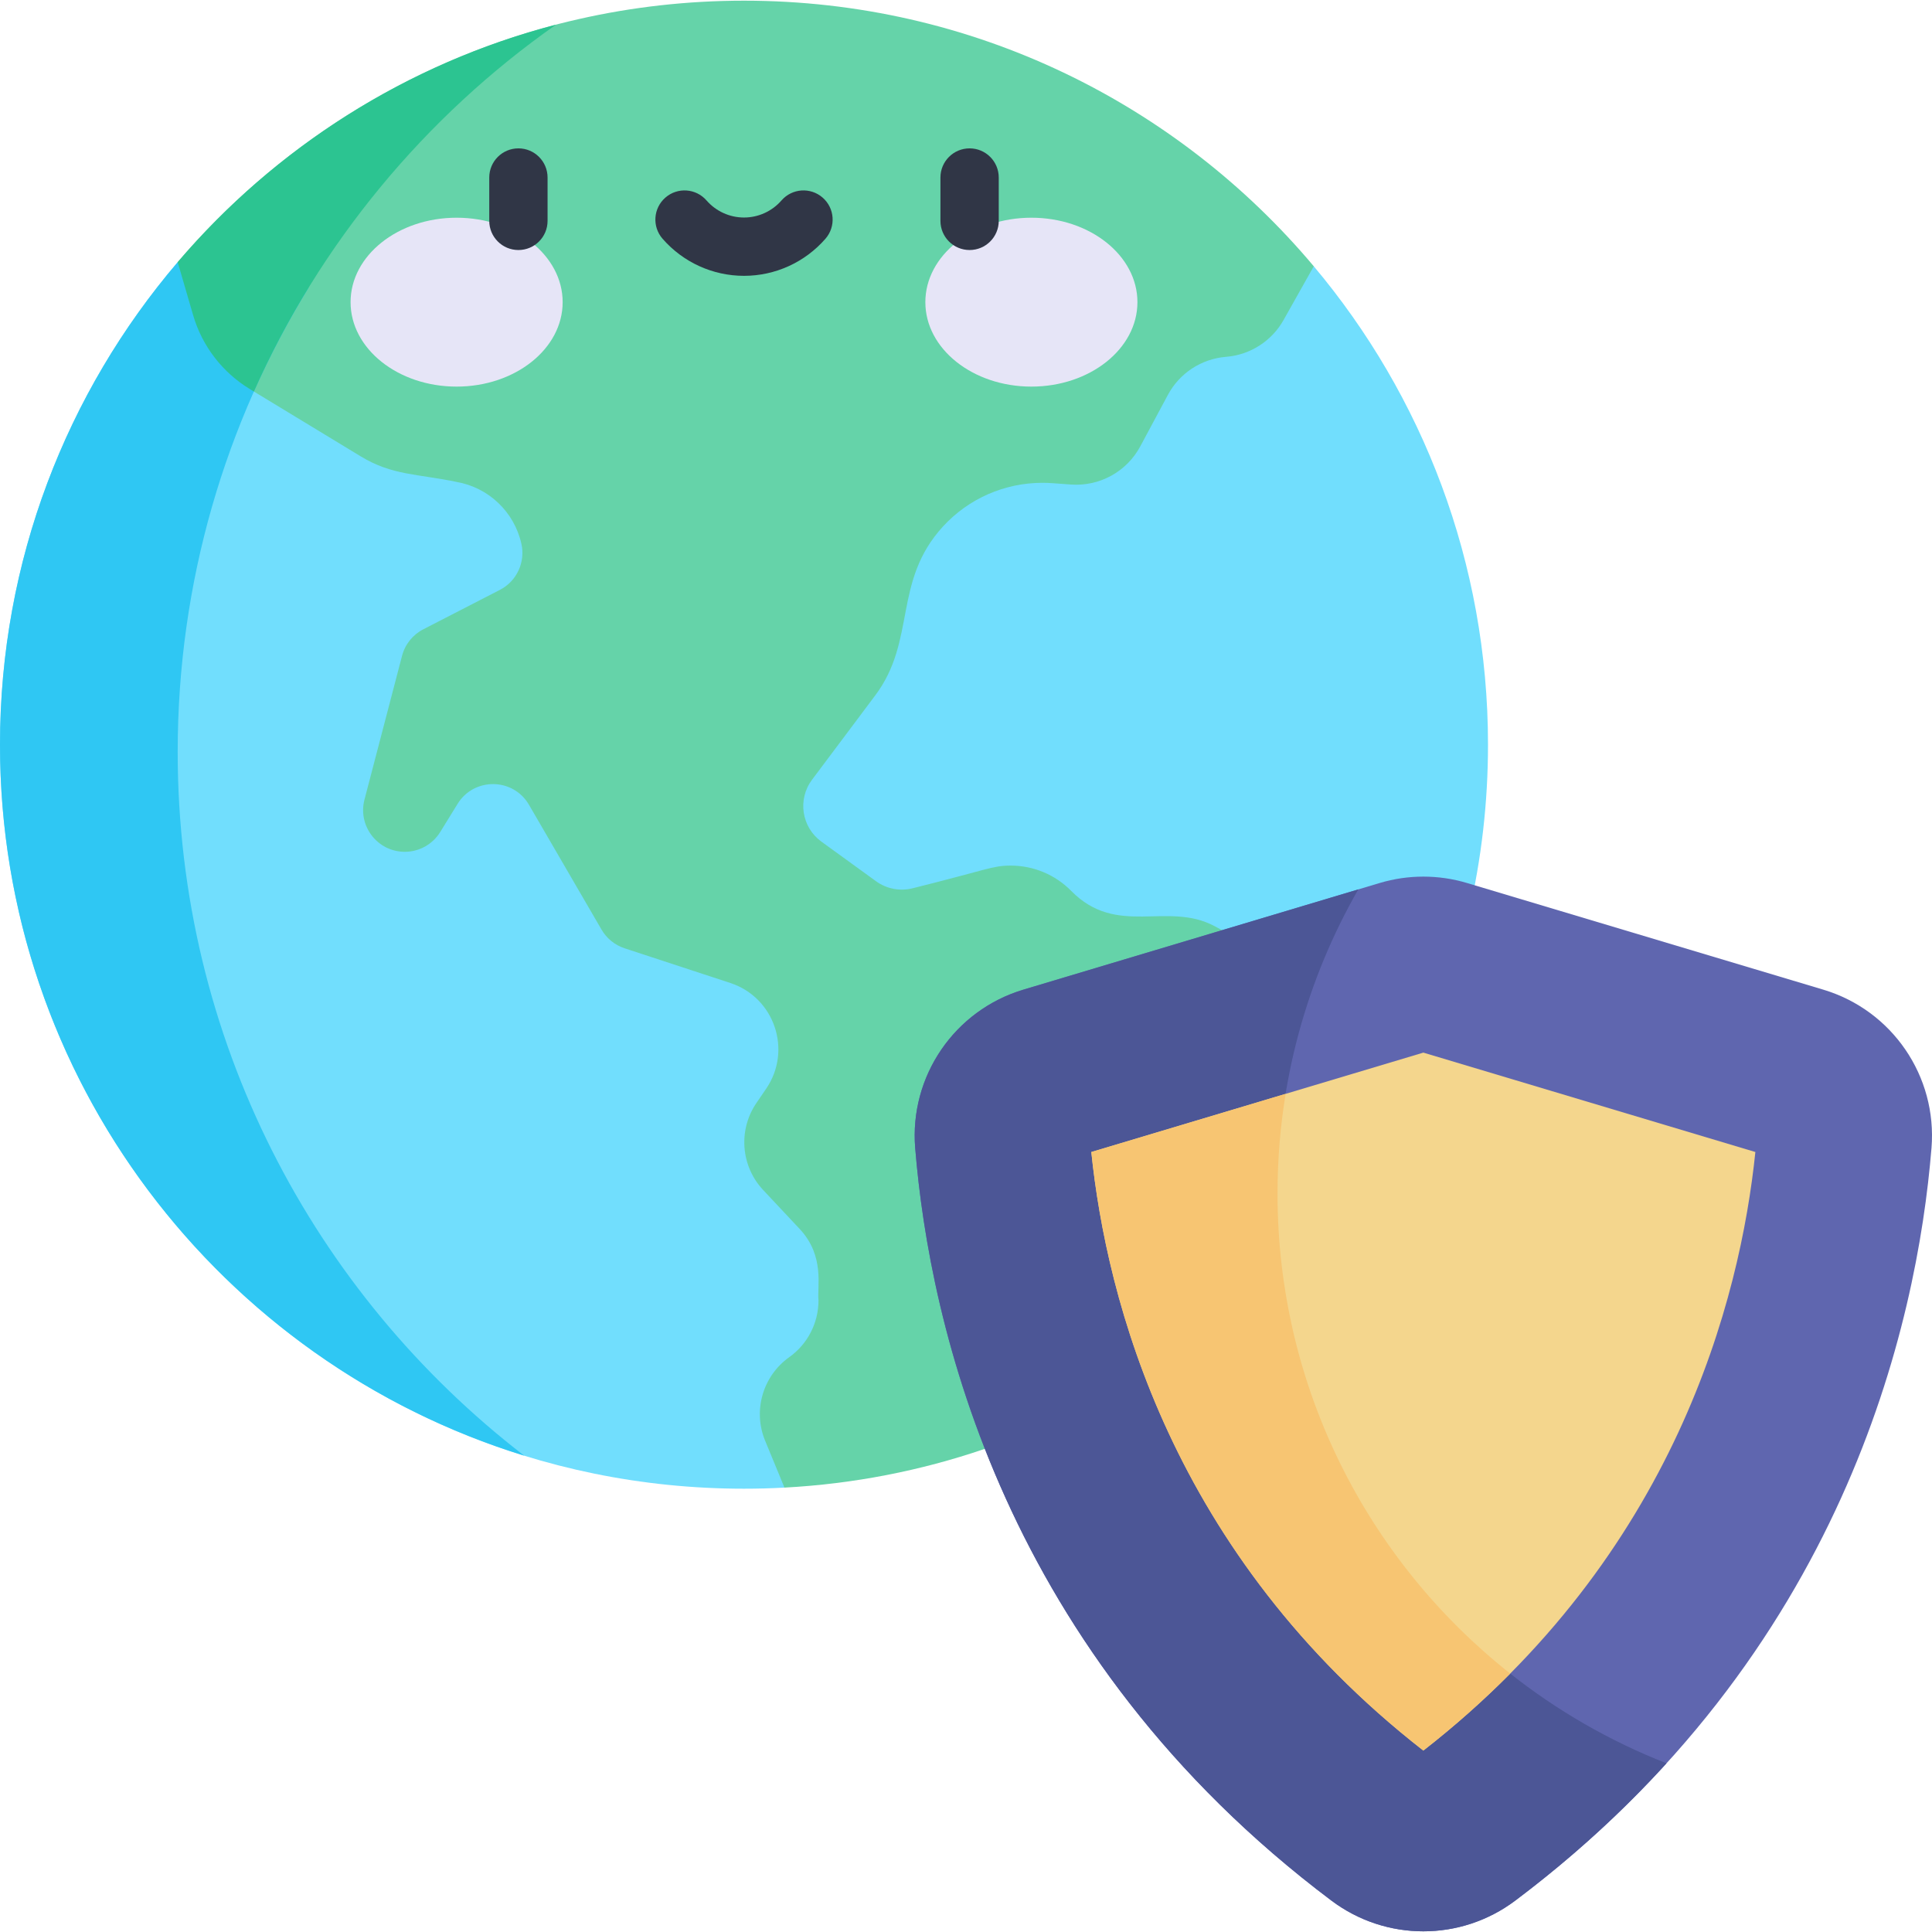
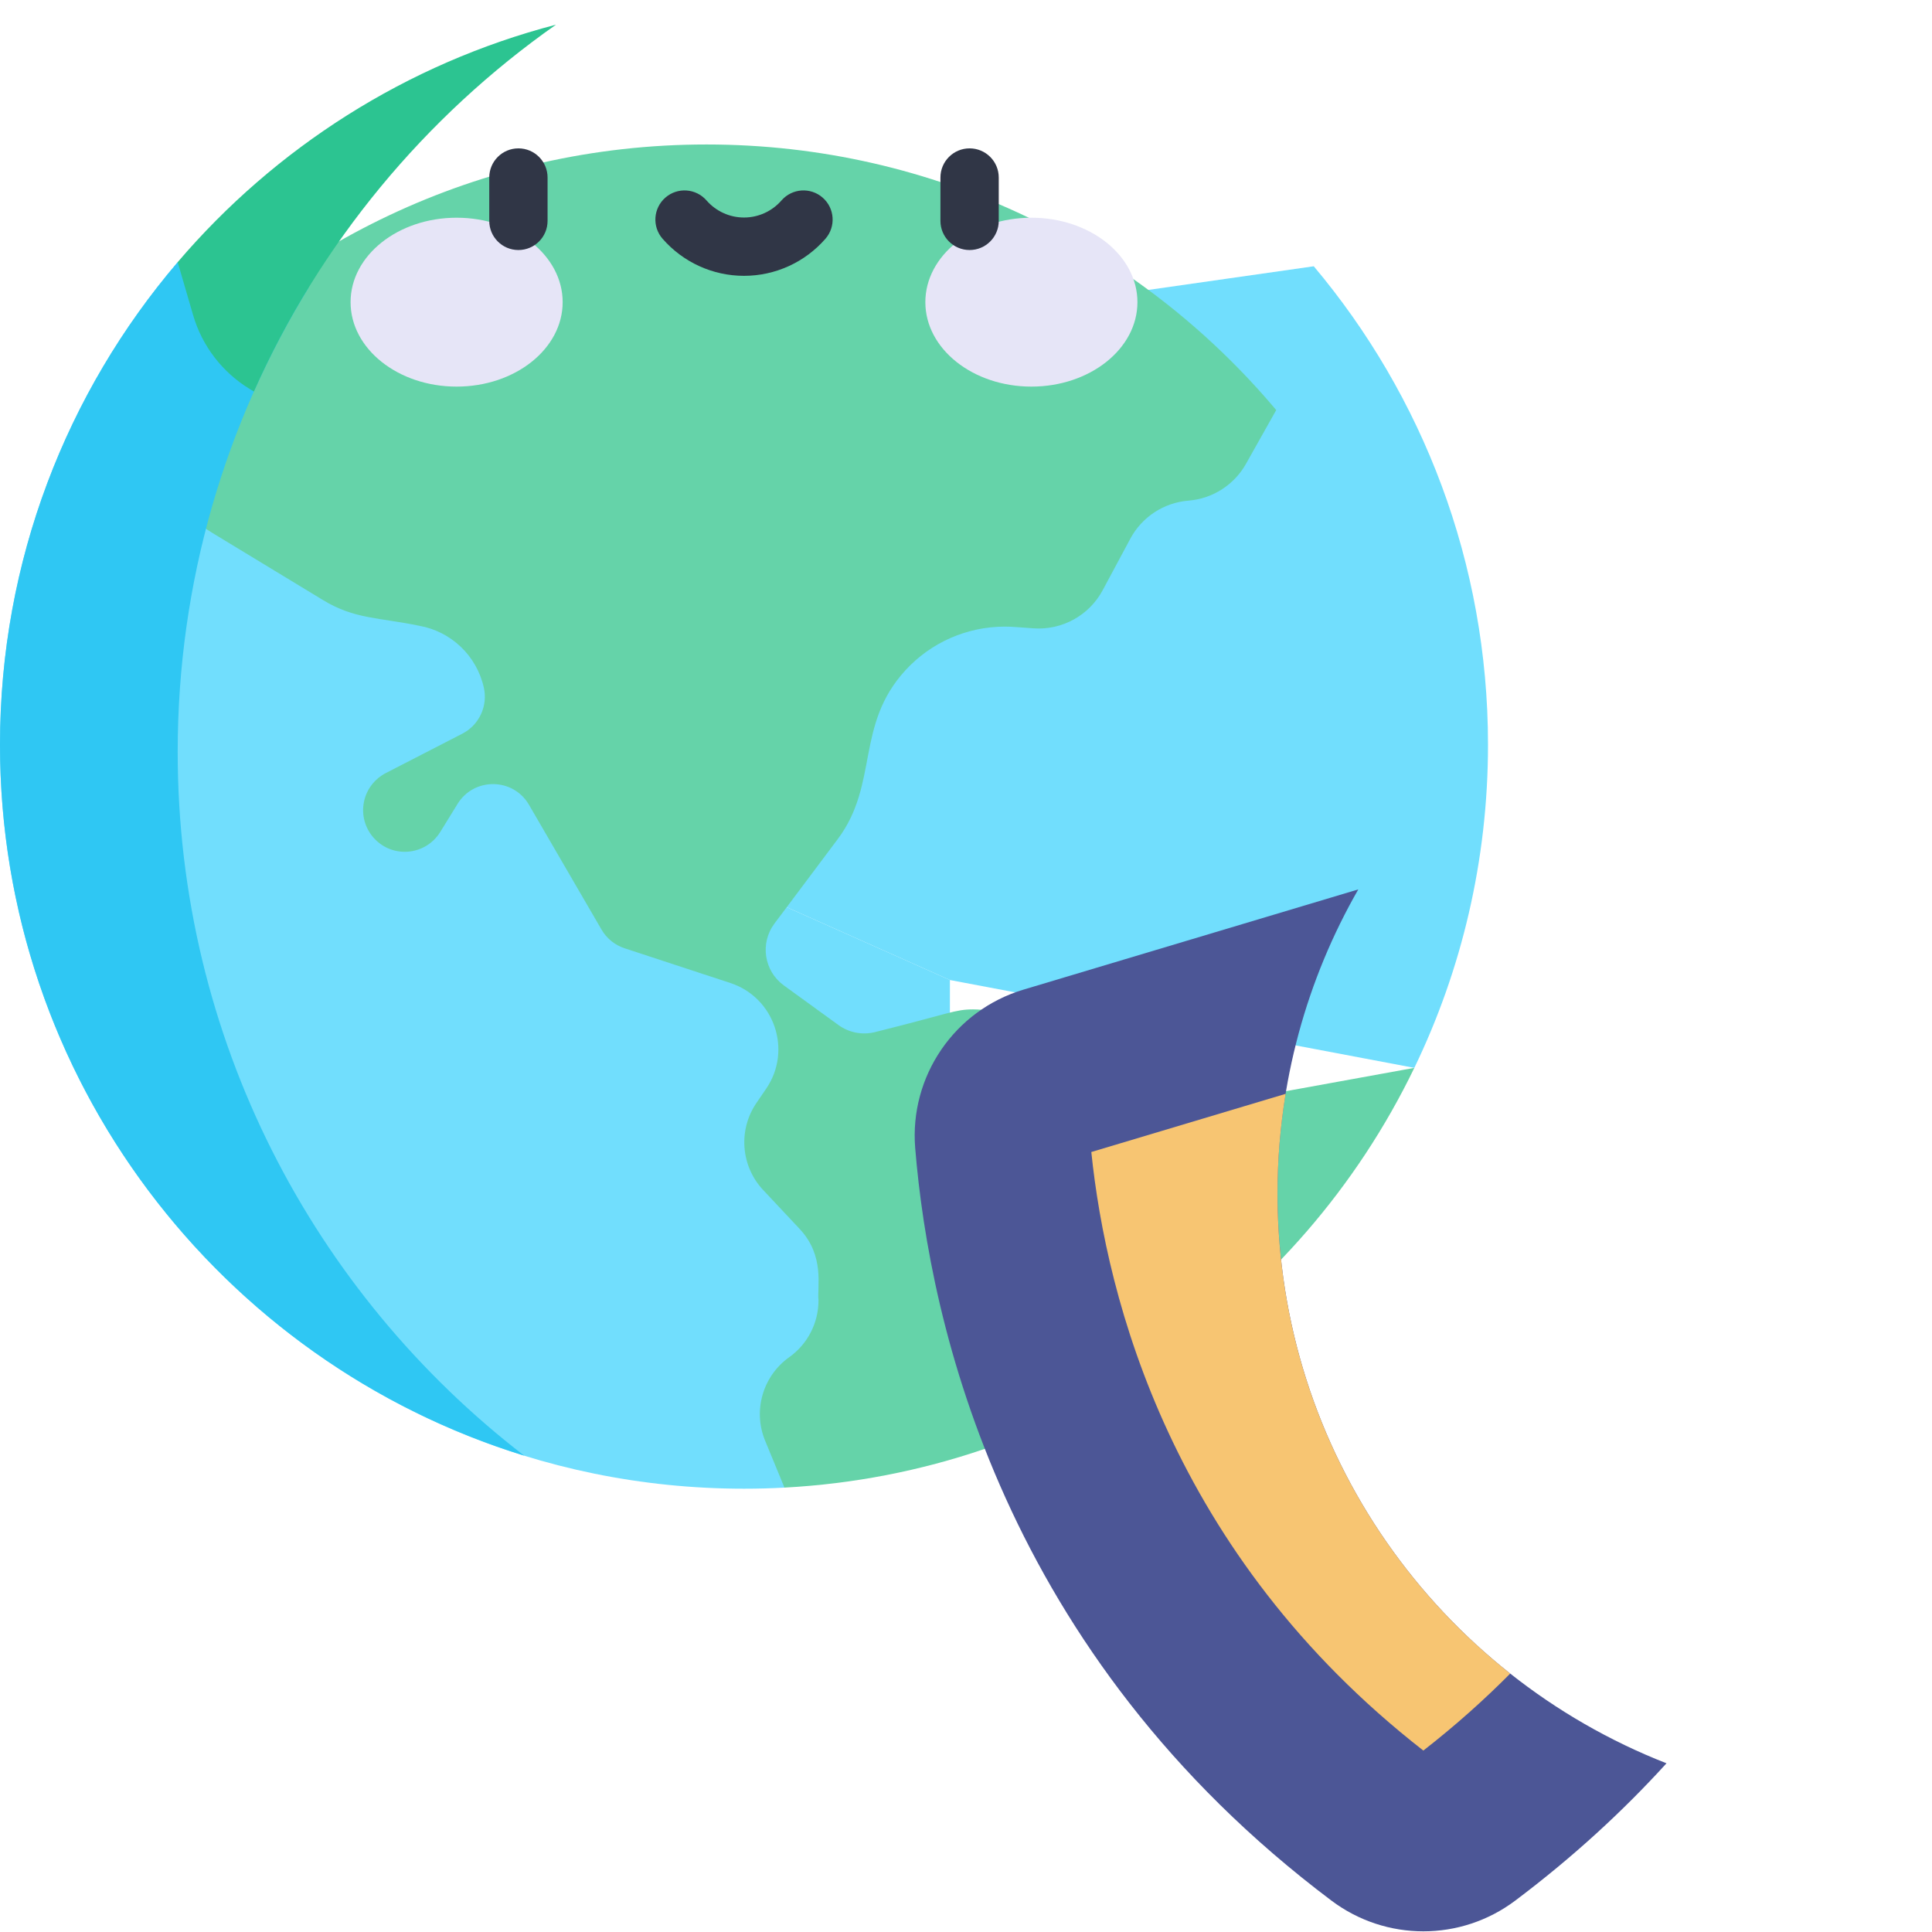
<svg xmlns="http://www.w3.org/2000/svg" id="Capa_1" enable-background="new 0 0 512 512" height="512" viewBox="0 0 512 512" width="512">
  <g>
    <path d="m47.089 69.477c-29.369 34.432-47.089 79.083-47.089 127.874 0 108.896 88.276 197.172 197.172 197.172 3.592 0 7.167-.094 10.716-.291l43.849-43.849v-90.67l-74.135-33.069v-131.704z" fill="#71defd" />
    <path d="m374.811 282.993c12.512-25.896 19.525-54.957 19.525-85.642 0-48.277-17.361-92.51-46.174-126.787l-170.56 24.376v131.705l74.135 33.069z" fill="#71defd" />
-     <path d="m374.811 282.993c-30.403 62.97-93.305 107.297-166.923 111.239l-5.123-12.435c-3.285-7.973-.611-17.134 6.371-22.116 4.883-3.464 7.774-9.083 7.774-15.069-.412-3.574 1.767-11.723-5.003-18.943l-9.656-10.297c-5.927-6.32-6.671-15.916-1.787-23.074l2.591-3.797c6.936-10.177 2.181-24.16-9.51-28l-28.034-9.202c-2.574-.847-4.738-2.6-6.098-4.943l-19.226-33.072c-4.182-7.21-14.547-7.346-18.926-.248l-4.601 7.458c-2.035 3.293-5.602 5.242-9.382 5.242-7.246 0-12.504-6.843-10.69-13.82l9.955-38.109c.787-3.036 2.839-5.593 5.627-7.03l20.286-10.442c4.572-2.344 6.793-7.458 5.721-12.204-1.882-8.475-8.706-14.966-17.258-16.429-10.356-2.162-16.989-1.697-25.289-6.739l-29.437-17.866c-7.278-4.422-12.64-11.409-15.018-19.585l-4.088-14.034v-.009c36.167-42.402 89.978-69.29 150.084-69.29 60.61 0 114.831 27.35 150.99 70.385l-8.013 14.248c-3.046 5.443-8.711 9.226-15.232 9.75-6.517.522-12.324 4.319-15.411 10.075l-7.338 13.675c-3.583 6.679-10.759 10.63-18.327 10.092-4.582-.306-5.445-.453-7.629-.453-9.963 0-19.516 4.165-26.307 11.563-13.397 14.627-6.957 30.152-17.985 44.805l-16.728 22.321c-3.891 5.2-2.779 12.58 2.48 16.395l14.496 10.511c2.814 2.035 6.389 2.711 9.758 1.839 19.806-4.937 21.084-5.995 25.93-5.995 5.952 0 11.742 2.36 16.027 6.714 12.153 12.35 25.411 2.631 37.998 9.339 11.144 6.009 12.26 6.257 14.744 8.185z" fill="#65d3a9" />
+     <path d="m374.811 282.993c-30.403 62.97-93.305 107.297-166.923 111.239l-5.123-12.435c-3.285-7.973-.611-17.134 6.371-22.116 4.883-3.464 7.774-9.083 7.774-15.069-.412-3.574 1.767-11.723-5.003-18.943l-9.656-10.297c-5.927-6.32-6.671-15.916-1.787-23.074l2.591-3.797c6.936-10.177 2.181-24.16-9.51-28l-28.034-9.202c-2.574-.847-4.738-2.6-6.098-4.943l-19.226-33.072c-4.182-7.21-14.547-7.346-18.926-.248l-4.601 7.458c-2.035 3.293-5.602 5.242-9.382 5.242-7.246 0-12.504-6.843-10.69-13.82c.787-3.036 2.839-5.593 5.627-7.03l20.286-10.442c4.572-2.344 6.793-7.458 5.721-12.204-1.882-8.475-8.706-14.966-17.258-16.429-10.356-2.162-16.989-1.697-25.289-6.739l-29.437-17.866c-7.278-4.422-12.64-11.409-15.018-19.585l-4.088-14.034v-.009c36.167-42.402 89.978-69.29 150.084-69.29 60.61 0 114.831 27.35 150.99 70.385l-8.013 14.248c-3.046 5.443-8.711 9.226-15.232 9.75-6.517.522-12.324 4.319-15.411 10.075l-7.338 13.675c-3.583 6.679-10.759 10.63-18.327 10.092-4.582-.306-5.445-.453-7.629-.453-9.963 0-19.516 4.165-26.307 11.563-13.397 14.627-6.957 30.152-17.985 44.805l-16.728 22.321c-3.891 5.2-2.779 12.58 2.48 16.395l14.496 10.511c2.814 2.035 6.389 2.711 9.758 1.839 19.806-4.937 21.084-5.995 25.93-5.995 5.952 0 11.742 2.36 16.027 6.714 12.153 12.35 25.411 2.631 37.998 9.339 11.144 6.009 12.26 6.257 14.744 8.185z" fill="#65d3a9" />
    <g>
      <g>
        <g>
          <ellipse cx="121.008" cy="80.075" fill="#e6e5f7" rx="28.102" ry="22.379" />
        </g>
        <g>
          <ellipse cx="273.329" cy="80.075" fill="#e6e5f7" rx="28.102" ry="22.379" />
        </g>
      </g>
    </g>
-     <path d="m352.85 503.684c-86.967-65.396-106.482-152.527-110.312-199.438-1.552-19.01 10.406-36.509 28.679-41.979l94.401-28.258c7.557-2.262 15.611-2.262 23.168 0l94.401 28.258c18.273 5.47 30.231 22.968 28.679 41.979-3.83 46.911-23.345 134.042-110.312 199.438-14.431 10.85-34.275 10.85-48.704 0z" fill="#5f66af" />
    <path d="m338.556 316.267c0-29.326 7.788-56.832 21.407-80.566l-88.747 26.566c-18.273 5.47-30.231 22.968-28.679 41.979 3.83 46.911 23.345 134.041 110.312 199.438 14.429 10.85 34.273 10.85 48.703 0 15.379-11.565 28.64-23.811 40.087-36.392-60.342-23.603-103.083-82.321-103.083-151.025z" fill="#4c5696" />
-     <path d="m377.201 463.917c-66.826-52.105-83.966-119.689-87.991-158.622l87.991-26.339 87.991 26.339c-4.025 38.932-21.165 106.517-87.991 158.622z" fill="#f4d68d" />
    <g fill="#303646">
      <path d="m137.385 39.319c-4.268 0-7.726 3.459-7.726 7.726v11.488c0 4.267 3.459 7.726 7.726 7.726 4.268 0 7.726-3.459 7.726-7.726v-11.488c0-4.267-3.459-7.726-7.726-7.726z" />
      <path d="m264.678 58.533v-11.488c0-4.267-3.459-7.726-7.726-7.726s-7.726 3.459-7.726 7.726v11.488c0 4.267 3.459 7.726 7.726 7.726s7.726-3.459 7.726-7.726z" />
      <path d="m218.006 52.366c-3.219-2.803-8.1-2.469-10.901.749-2.509 2.879-6.131 4.53-9.936 4.53-3.806 0-7.428-1.651-9.937-4.53-2.805-3.218-7.685-3.552-10.901-.749s-3.552 7.684-.748 10.901c5.445 6.248 13.312 9.831 21.587 9.831 8.274 0 16.141-3.583 21.586-9.831 2.802-3.217 2.466-8.098-.75-10.901z" />
    </g>
    <path d="m47.089 199.258c0-45.093 12.691-87.218 34.683-123.014l-34.683-6.767c-29.369 34.432-47.089 79.083-47.089 127.874 0 88.614 58.458 163.57 138.912 188.419-55.838-43.032-91.823-110.565-91.823-186.512z" fill="#2fc7f3" />
    <path d="m66.195 103.096 1.092.662c17.441-39.233 45.293-72.807 80.055-97.219-39.652 10.326-74.446 32.674-100.253 62.93v.009l4.088 14.034c2.377 8.175 7.74 15.163 15.018 19.584z" fill="#2cc491" />
    <path d="m338.556 316.267c0-8.986.743-17.798 2.149-26.387l-51.495 15.415c4.025 38.933 21.165 106.517 87.991 158.622 8.443-6.583 16.091-13.414 23.022-20.403-37.561-29.69-61.667-75.652-61.667-127.247z" fill="#f7c572" />
  </g>
</svg>